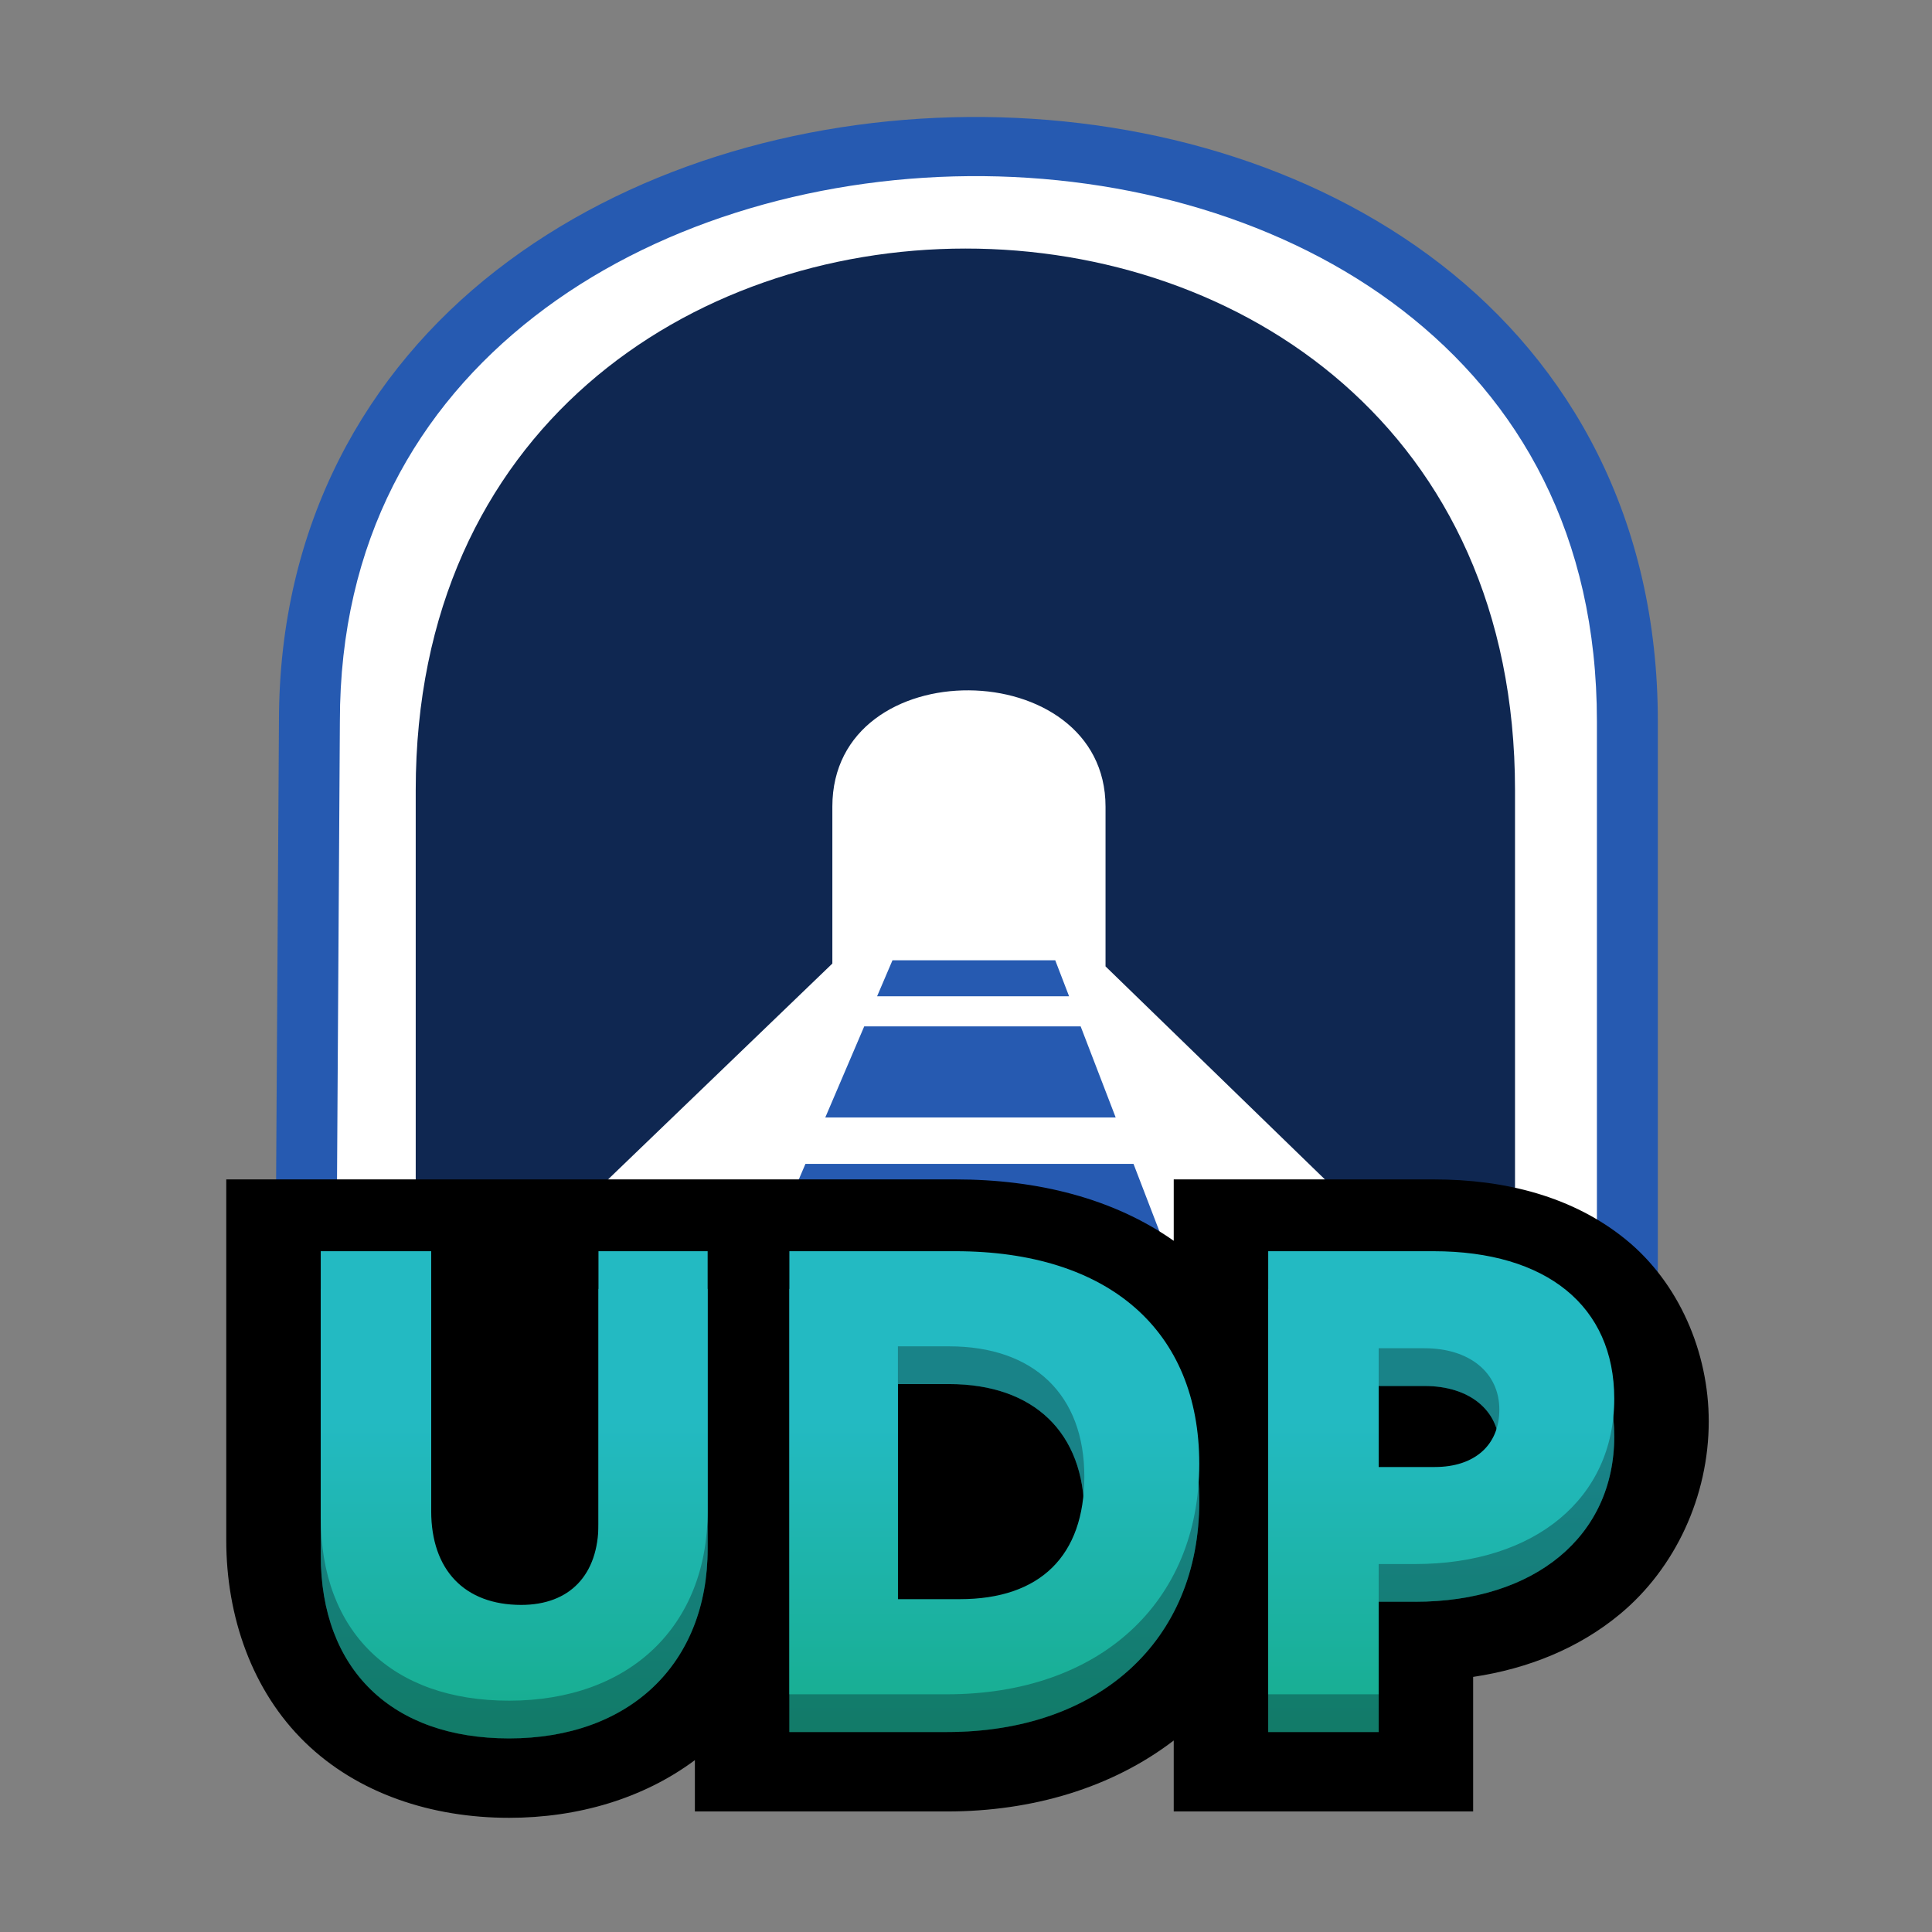
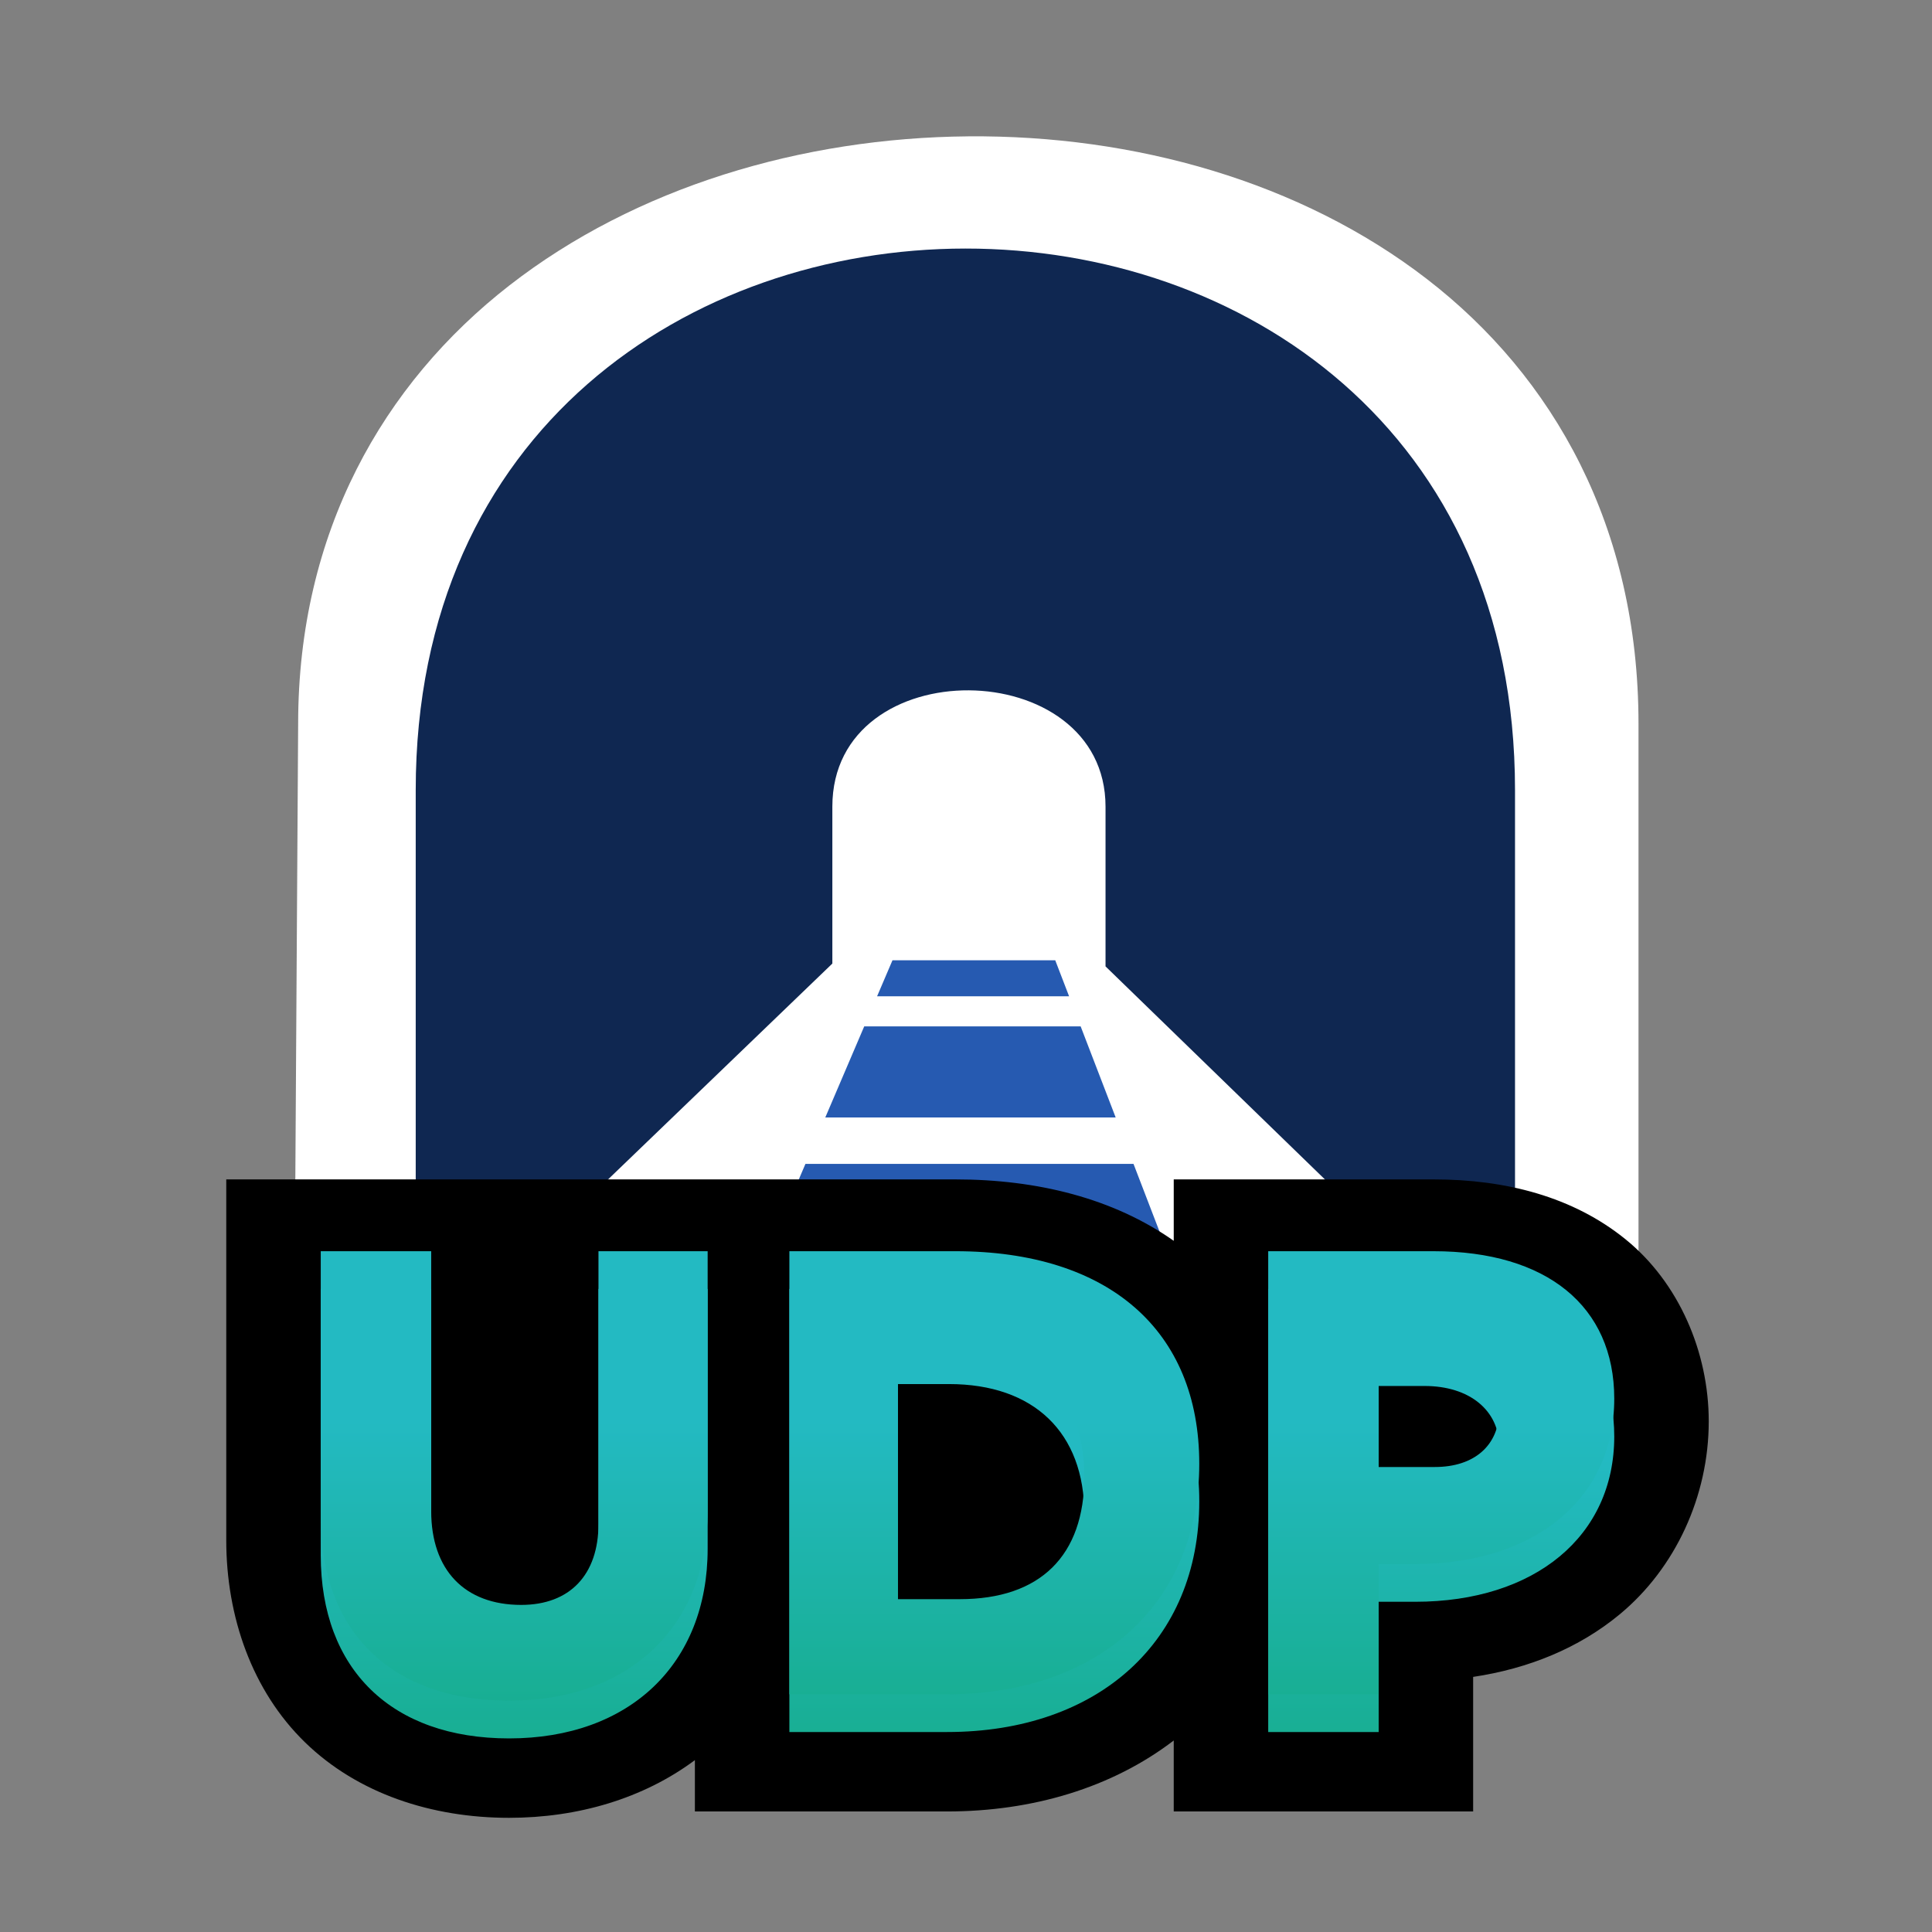
<svg xmlns="http://www.w3.org/2000/svg" xmlns:xlink="http://www.w3.org/1999/xlink" width="512" height="512" version="1.1" viewBox="0 0 135.47 135.47">
  <rect x="0" y="0" width="135.47" height="135.47" fill="#808080" stroke="none" />
  <defs>
    <linearGradient id="b" x1="66.843" x2="66.843" y1="104.37" y2="145.9" gradientTransform="matrix(3.78 0 0 3.78 -0 -18.5)" gradientUnits="userSpaceOnUse">
      <stop stop-color="#23bac2" offset="0" />
      <stop stop-color="#0ca15e" offset="1" />
    </linearGradient>
  </defs>
  <path d="m67.88 9.561c-11.643 0.099-23.305 3.562-32.159 10.451-8.854 6.889-14.815 17.302-14.815 30.737l-0.329 53.122h94.313v-53.122c0-13.802-5.953-24.322-14.821-31.172-8.868-6.85-20.545-10.116-32.188-10.017z" color="#000000" color-rendering="auto" dominant-baseline="auto" fill="#fff" image-rendering="auto" shape-rendering="auto" solid-color="#000000" stop-color="#000000" style="font-feature-settings:normal;font-variant-alternates:normal;font-variant-caps:normal;font-variant-east-asian:normal;font-variant-ligatures:normal;font-variant-numeric:normal;font-variant-position:normal;font-variation-settings:normal;inline-size:0;isolation:auto;mix-blend-mode:normal;shape-margin:0;shape-padding:0;text-decoration-color:#000000;text-decoration-line:none;text-decoration-style:solid;text-indent:0;text-orientation:mixed;text-transform:none;white-space:normal" />
  <path transform="scale(.265)" d="m236.15 254.09-4.07 9.525h50.799l-3.662-9.525h-43.066zm-7.473 17.484-10.307 24.111h76.84l-9.271-24.111h-57.262zm-15.557 36.391-22.25 52.072h129.07l-20.014-52.072h-86.809z" fill="#265ab1" />
  <path transform="scale(.265)" d="m255.44 65.768c-72.719 0.034-145.44 47.835-145.44 143.29v151.99l110.24-106.09v-41.516c0-41.537 72.283-40.54 72.283 0v42.266l108.35 105.21v-151.86c0-95.598-72.719-143.33-145.44-143.29z" fill="#0f2751" />
-   <path d="m67.885 8.204c-11.978 0.102-23.976 3.664-33.084 10.752-9.109 7.087-15.241 17.799-15.241 31.622l-0.339 54.65h97.025v-54.65c0-14.199-6.124-25.022-15.247-32.069-9.123-7.047-21.136-10.407-33.114-10.305zm0.036 4.147c11.126-0.095 22.216 3.066 30.42 9.403 8.204 6.337 13.633 15.762 13.633 28.823v50.503h-88.457l0.315-50.497v-0.006c0-12.651 5.42-21.989 13.639-28.384 8.219-6.395 19.324-9.748 30.45-9.842z" color="#000000" color-rendering="auto" dominant-baseline="auto" fill="#265ab1" image-rendering="auto" shape-rendering="auto" solid-color="#000000" stop-color="#000000" style="font-feature-settings:normal;font-variant-alternates:normal;font-variant-caps:normal;font-variant-east-asian:normal;font-variant-ligatures:normal;font-variant-numeric:normal;font-variant-position:normal;font-variation-settings:normal;inline-size:0;isolation:auto;mix-blend-mode:normal;shape-margin:0;shape-padding:0;text-decoration-color:#000000;text-decoration-line:none;text-decoration-style:solid;text-indent:0;text-orientation:mixed;text-transform:none;white-space:normal" />
  <path transform="scale(.265)" d="m59.867 312.07v95.447c0 20.287 6.847 39.89 20.832 53.496 13.985 13.606 33.572 19.982 54.006 19.982 18.172 0 35.51-5.088 49.162-15.264v13.582h25.004 41.723c22.576 0 43.636-6.268 59.977-18.779v18.779h24.996 54.227v-35.604c14.565-2.18 27.97-7.579 38.865-16.625 14.64-12.155 23.475-31.193 23.475-50.994 0-18.34-7.915-36.68-21.902-48.078-13.987-11.398-31.905-15.943-50.904-15.943h-68.756v16.25c-15.952-11.235-36.076-16.25-57.777-16.25h-40.549-73.146-5.744-73.486z" color="#000000" color-rendering="auto" dominant-baseline="auto" image-rendering="auto" shape-rendering="auto" solid-color="#000000" stop-color="#000000" style="font-feature-settings:normal;font-variant-alternates:normal;font-variant-caps:normal;font-variant-east-asian:normal;font-variant-ligatures:normal;font-variant-numeric:normal;font-variant-position:normal;font-variation-settings:normal;inline-size:0;isolation:auto;mix-blend-mode:normal;shape-margin:0;shape-padding:0;text-decoration-color:#000000;text-decoration-line:none;text-decoration-style:solid;text-indent:0;text-orientation:mixed;text-transform:none;white-space:normal" />
  <use transform="translate(0 2.646)" width="100%" height="100%" xlink:href="#a" />
-   <path transform="scale(.265)" d="m84.869 341.07v70.445c0 30.239 18.752 48.484 49.836 48.484 31.929 0 52.539-19.765 52.539-50.174v-68.756h-28.889v72.135c0 13.515-7.602 21.455-20.441 21.455-15.035 0-23.82-9.292-23.82-24.834v-68.756h-29.225zm124 0v117.24h41.727c40.207 0 66.73-24.158 66.73-60.986 0-35.308-23.989-56.254-64.533-56.254h-43.924zm126.7 0v117.24h29.227v-34.463h9.629c31.76 0 52.707-17.4 52.707-43.754 0-24.496-17.907-39.023-47.809-39.023h-43.754zm-97.982 25.17h13.516c22.468 0 35.814 12.839 35.814 34.463 0 20.948-11.658 32.436-32.943 32.436h-16.387v-66.898zm127.21 0.508h12.162c11.825 0 19.766 6.419 19.766 16.217 0 9.46-6.588 15.205-17.062 15.205h-14.865v-31.422z" opacity=".3" />
  <path id="a" transform="scale(.265)" d="m84.869 331.07v70.445c0 30.239 18.752 48.484 49.836 48.484 31.929 0 52.539-19.765 52.539-50.174v-68.756h-28.889v72.135c0 13.515-7.602 21.455-20.441 21.455-15.035 0-23.82-9.292-23.82-24.834v-68.756h-29.225zm124 0v117.24h41.727c40.207 0 66.73-24.158 66.73-60.986 0-35.308-23.989-56.254-64.533-56.254h-43.924zm126.7 0v117.24h29.227v-34.463h9.629c31.76 0 52.707-17.4 52.707-43.754 0-24.496-17.907-39.023-47.809-39.023h-43.754zm-97.982 25.17h13.516c22.468 0 35.814 12.839 35.814 34.463 0 20.948-11.658 32.436-32.943 32.436h-16.387v-66.898zm127.21 0.508h12.162c11.825 0 19.766 6.418 19.766 16.217 0 9.46-6.588 15.205-17.062 15.205h-14.865v-31.422z" fill="url(#b)" />
</svg>